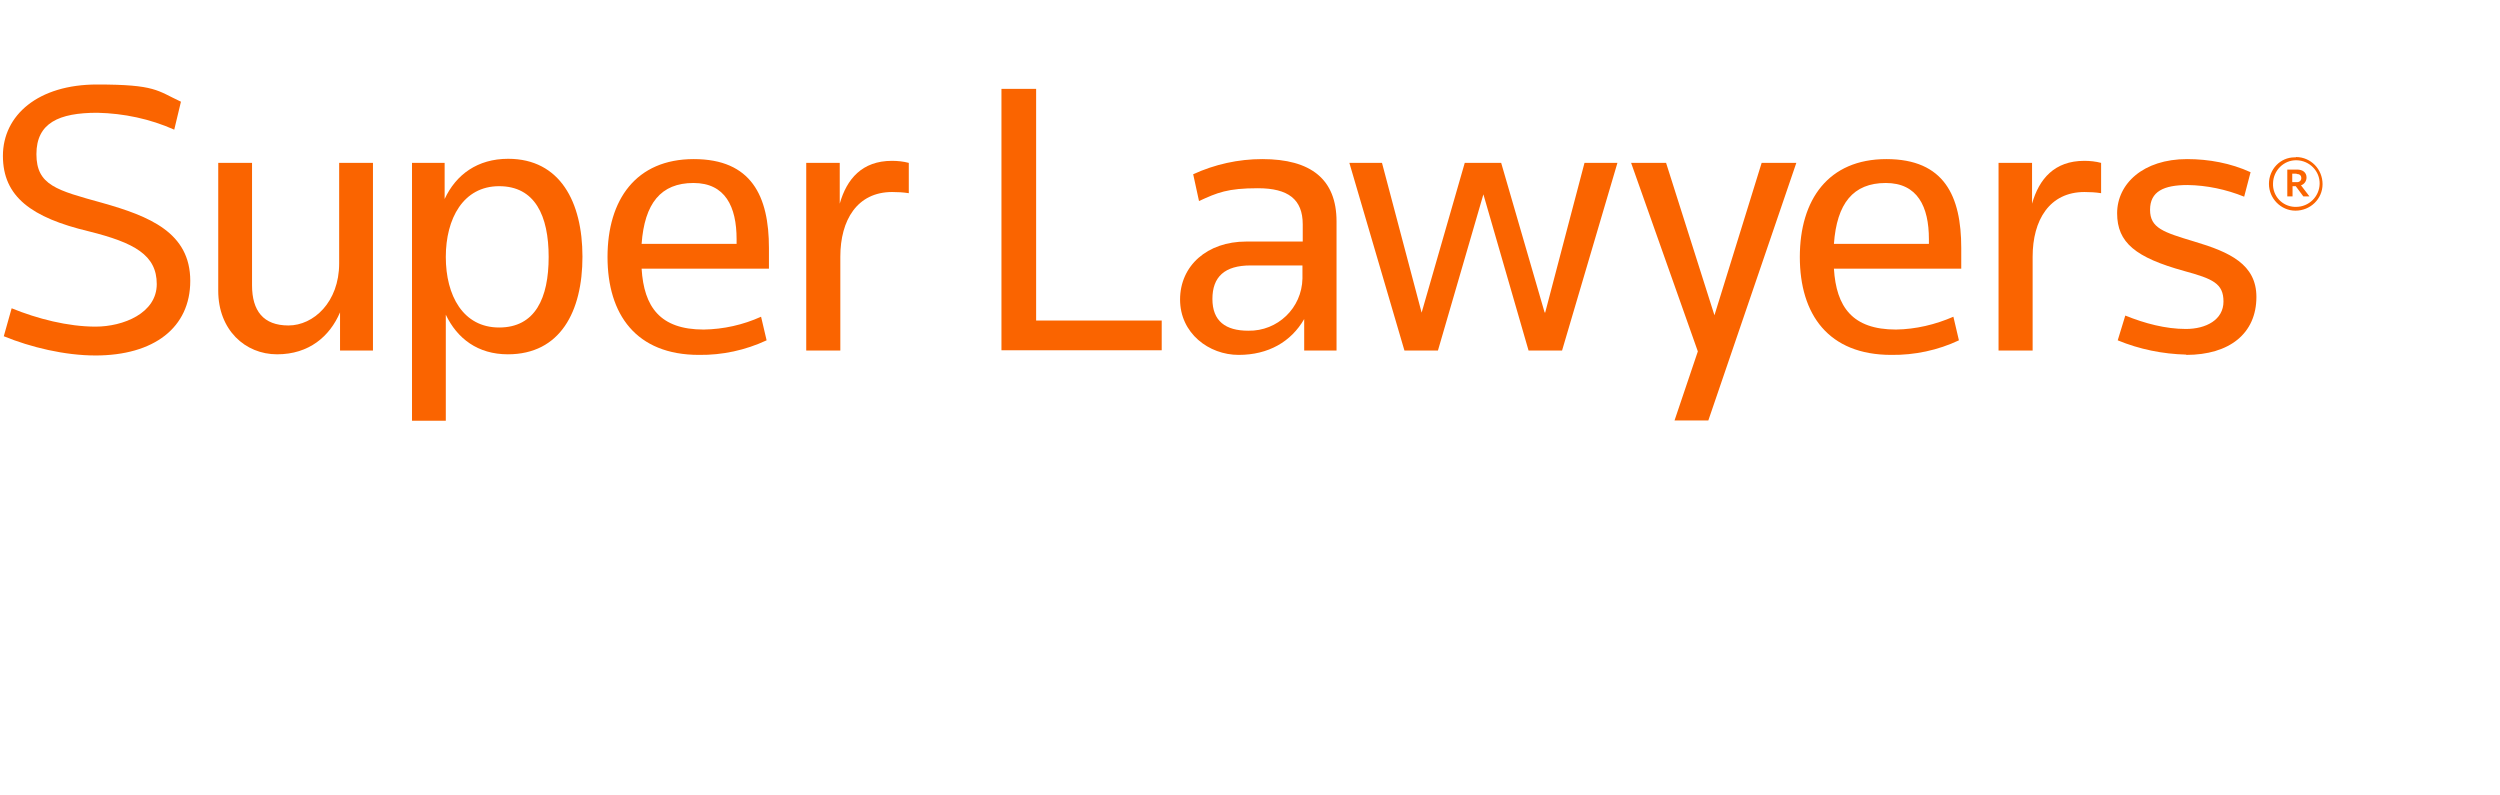
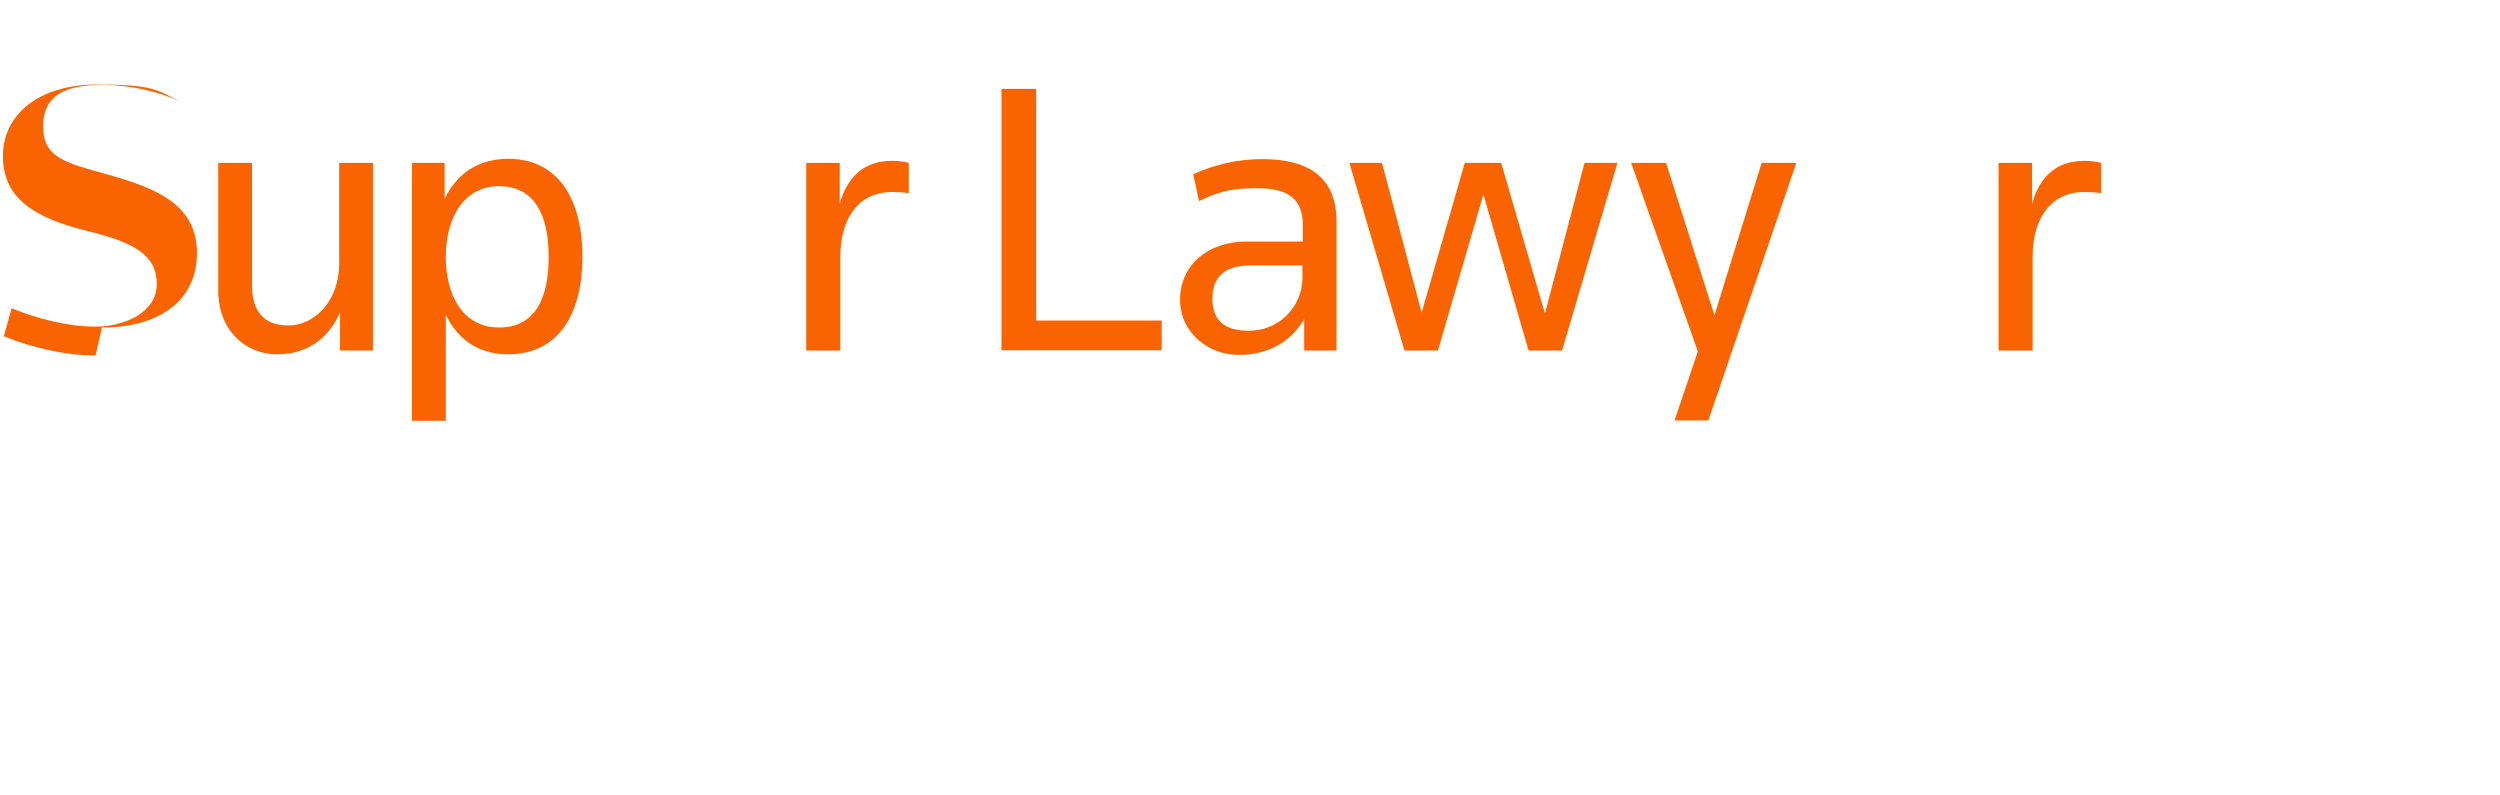
<svg xmlns="http://www.w3.org/2000/svg" id="Layer_1" version="1.1" viewBox="0 0 858 273">
  <defs>
    <style>
      .st0 {
        fill: #fa6400;
      }
    </style>
  </defs>
-   <path id="path16" class="st0" d="M32.8,122c-10.6,0-22.2-2.8-31.5-6.6l2.7-9.6c8.8,3.6,19.3,6.3,28.8,6.3s21-4.6,21-14.6-7.7-14.2-23.3-18.1C10.8,74.7,1,67.5,1,53.5s12.1-24.5,32.3-24.5,20.6,2.1,28.8,5.9l-2.3,9.6c-8.3-3.7-17.3-5.6-26.4-5.8-13.2,0-20.9,3.5-20.9,14.2s7,12.4,22.5,16.7c16.3,4.6,30.3,10.2,30.3,26.8,0,16-12.4,25.6-32.6,25.6Z" />
+   <path id="path16" class="st0" d="M32.8,122c-10.6,0-22.2-2.8-31.5-6.6l2.7-9.6c8.8,3.6,19.3,6.3,28.8,6.3s21-4.6,21-14.6-7.7-14.2-23.3-18.1C10.8,74.7,1,67.5,1,53.5s12.1-24.5,32.3-24.5,20.6,2.1,28.8,5.9c-8.3-3.7-17.3-5.6-26.4-5.8-13.2,0-20.9,3.5-20.9,14.2s7,12.4,22.5,16.7c16.3,4.6,30.3,10.2,30.3,26.8,0,16-12.4,25.6-32.6,25.6Z" />
  <path id="path18" class="st0" d="M86.5,55.9v42c0,8.8,3.9,13.8,12.5,13.8s17.4-8,17.4-21.3v-34.5h11.6v64.4h-11.3v-13.1c-3.5,8.2-10.6,14.4-21.6,14.4s-20.2-8.4-20.2-21.8v-43.9h11.6Z" />
  <path id="path20" class="st0" d="M153,108.1v36.3h-11.6V55.9h11.2v12.4c3.9-8.4,11.3-13.8,21.8-13.8,17.8,0,25.5,14.8,25.5,33.6s-7.6,33.5-25.6,33.5c-10.3,0-17.4-5.4-21.3-13.6ZM188.3,88.2c0-14.2-4.7-24.3-17-24.3s-18.3,11.1-18.3,24.3,5.9,24.2,18.3,24.2,17-10.1,17-24.2Z" />
-   <path id="path22" class="st0" d="M220.2,92.2c.8,13.1,6.3,20.9,21.3,20.9,6.8-.1,13.5-1.6,19.7-4.4l1.9,8.1c-7.3,3.4-15.2,5.1-23.2,5-21.6,0-31.4-13.9-31.4-33.6s9.8-33.6,29.6-33.6,25.8,12.7,25.8,30.5v7.1h-43.7ZM220.2,83.7h32.6v-1.6c0-11.2-3.9-19.3-14.8-19.3-11.2,0-16.8,7-17.8,20.9Z" />
  <path id="path24" class="st0" d="M306.2,65.9c-12,0-17.8,9.6-17.8,22.2v32.2h-11.7V55.9h11.5v14c2.4-8.5,7.7-14.7,17.9-14.7,2,0,3.9.2,5.8.7v10.4c-1.9-.3-3.8-.4-5.7-.4h0Z" />
  <path id="path26" class="st0" d="M343.7,30.5h11.9v79.5h43.1v10.2h-55V30.5Z" />
  <path id="path28" class="st0" d="M447.6,120.4v-10.9c-4.5,7.8-12.3,12.3-22.5,12.3s-20.1-7.4-20.1-19,9.3-19.9,22.7-19.9h19.4v-5.9c0-8.6-5-12.4-15.4-12.4s-13.9,1.5-20.2,4.4l-2-9.2c7.4-3.4,15.5-5.2,23.7-5.2,16.7,0,25.5,6.9,25.5,21.4v44.3h-11.1ZM447,91.1h-17.8c-8.9,0-13.1,3.9-13.1,11.5s4.5,10.9,12.3,10.9c10.1.2,18.4-7.8,18.6-17.9v-4.5Z" />
  <path id="path30" class="st0" d="M530.3,107.3l13.5-51.4h11.3l-19,64.4h-11.5l-15.5-53.6-15.6,53.6h-11.5l-18.9-64.4h11.2l13.6,51.4,14.8-51.4h12.5l14.9,51.3Z" />
  <path id="path32" class="st0" d="M604.5,55.9h12l-30.2,88.4h-11.6l8-23.7-22.9-64.7h12l16.6,52.3,16.2-52.3Z" />
-   <path id="path34" class="st0" d="M629.4,92.2c.8,13.1,6.3,20.9,21.3,20.9,6.8-.1,13.5-1.7,19.7-4.4l1.9,8.1c-7.2,3.4-15.2,5.1-23.2,5-21.6,0-31.4-13.9-31.4-33.6s9.8-33.6,29.7-33.6,25.7,12.7,25.7,30.5v7.1h-43.7ZM629.4,83.7h32.6v-1.6c0-11.2-3.9-19.3-14.8-19.3-11.2,0-16.8,7-17.8,20.9Z" />
  <path id="path36" class="st0" d="M715.4,65.9c-12,0-17.8,9.6-17.8,22.2v32.2h-11.7V55.9h11.5v14c2.4-8.5,7.7-14.7,17.9-14.7,2,0,3.9.2,5.8.7v10.4c-1.9-.3-3.8-.4-5.7-.4Z" />
-   <path id="path38" class="st0" d="M750.3,121.7c-8-.2-16-1.8-23.5-4.9l2.6-8.5c6.7,2.7,13.8,4.6,20.8,4.6s12.9-3.2,12.9-9.4-3.6-7.8-13.5-10.5c-16.6-4.6-23-9.7-23-19.8s8.9-18.6,24-18.6c7.5,0,15,1.4,21.8,4.5l-2.2,8.4c-6.2-2.5-12.8-3.9-19.4-4-8.2,0-12.9,2.2-12.9,8.5s4.6,7.7,15.2,10.9c12.1,3.6,21.3,7.8,21.3,19,0,12.6-9.3,19.9-24.1,19.9h0Z" />
-   <path id="path40" class="st0" d="M788,53.9c5.1,0,9.1,4.2,9.1,9.3,0,5.1-4.2,9.1-9.3,9.1-5,0-9.1-4.2-9.1-9.2,0-5,3.9-9.1,8.8-9.1h.4ZM788,71c4.4,0,8-3.5,8.1-7.9s-3.5-8-7.9-8.1-8,3.5-8.1,7.9h0c-.2,4.3,3.1,7.9,7.4,8.1h.5ZM789.7,63.6l2.9,3.8h-2.1l-2.6-3.5h-1.1v3.5h-1.8v-9.2h3.4c1.9,0,3.2,1,3.2,2.7,0,1.2-.7,2.3-1.9,2.7h0ZM788.2,59.6h-1.5v2.9h1.5c.8.1,1.5-.4,1.6-1.2,0,0,0-.2,0-.2,0-.9-.6-1.4-1.6-1.4h0Z" />
</svg>